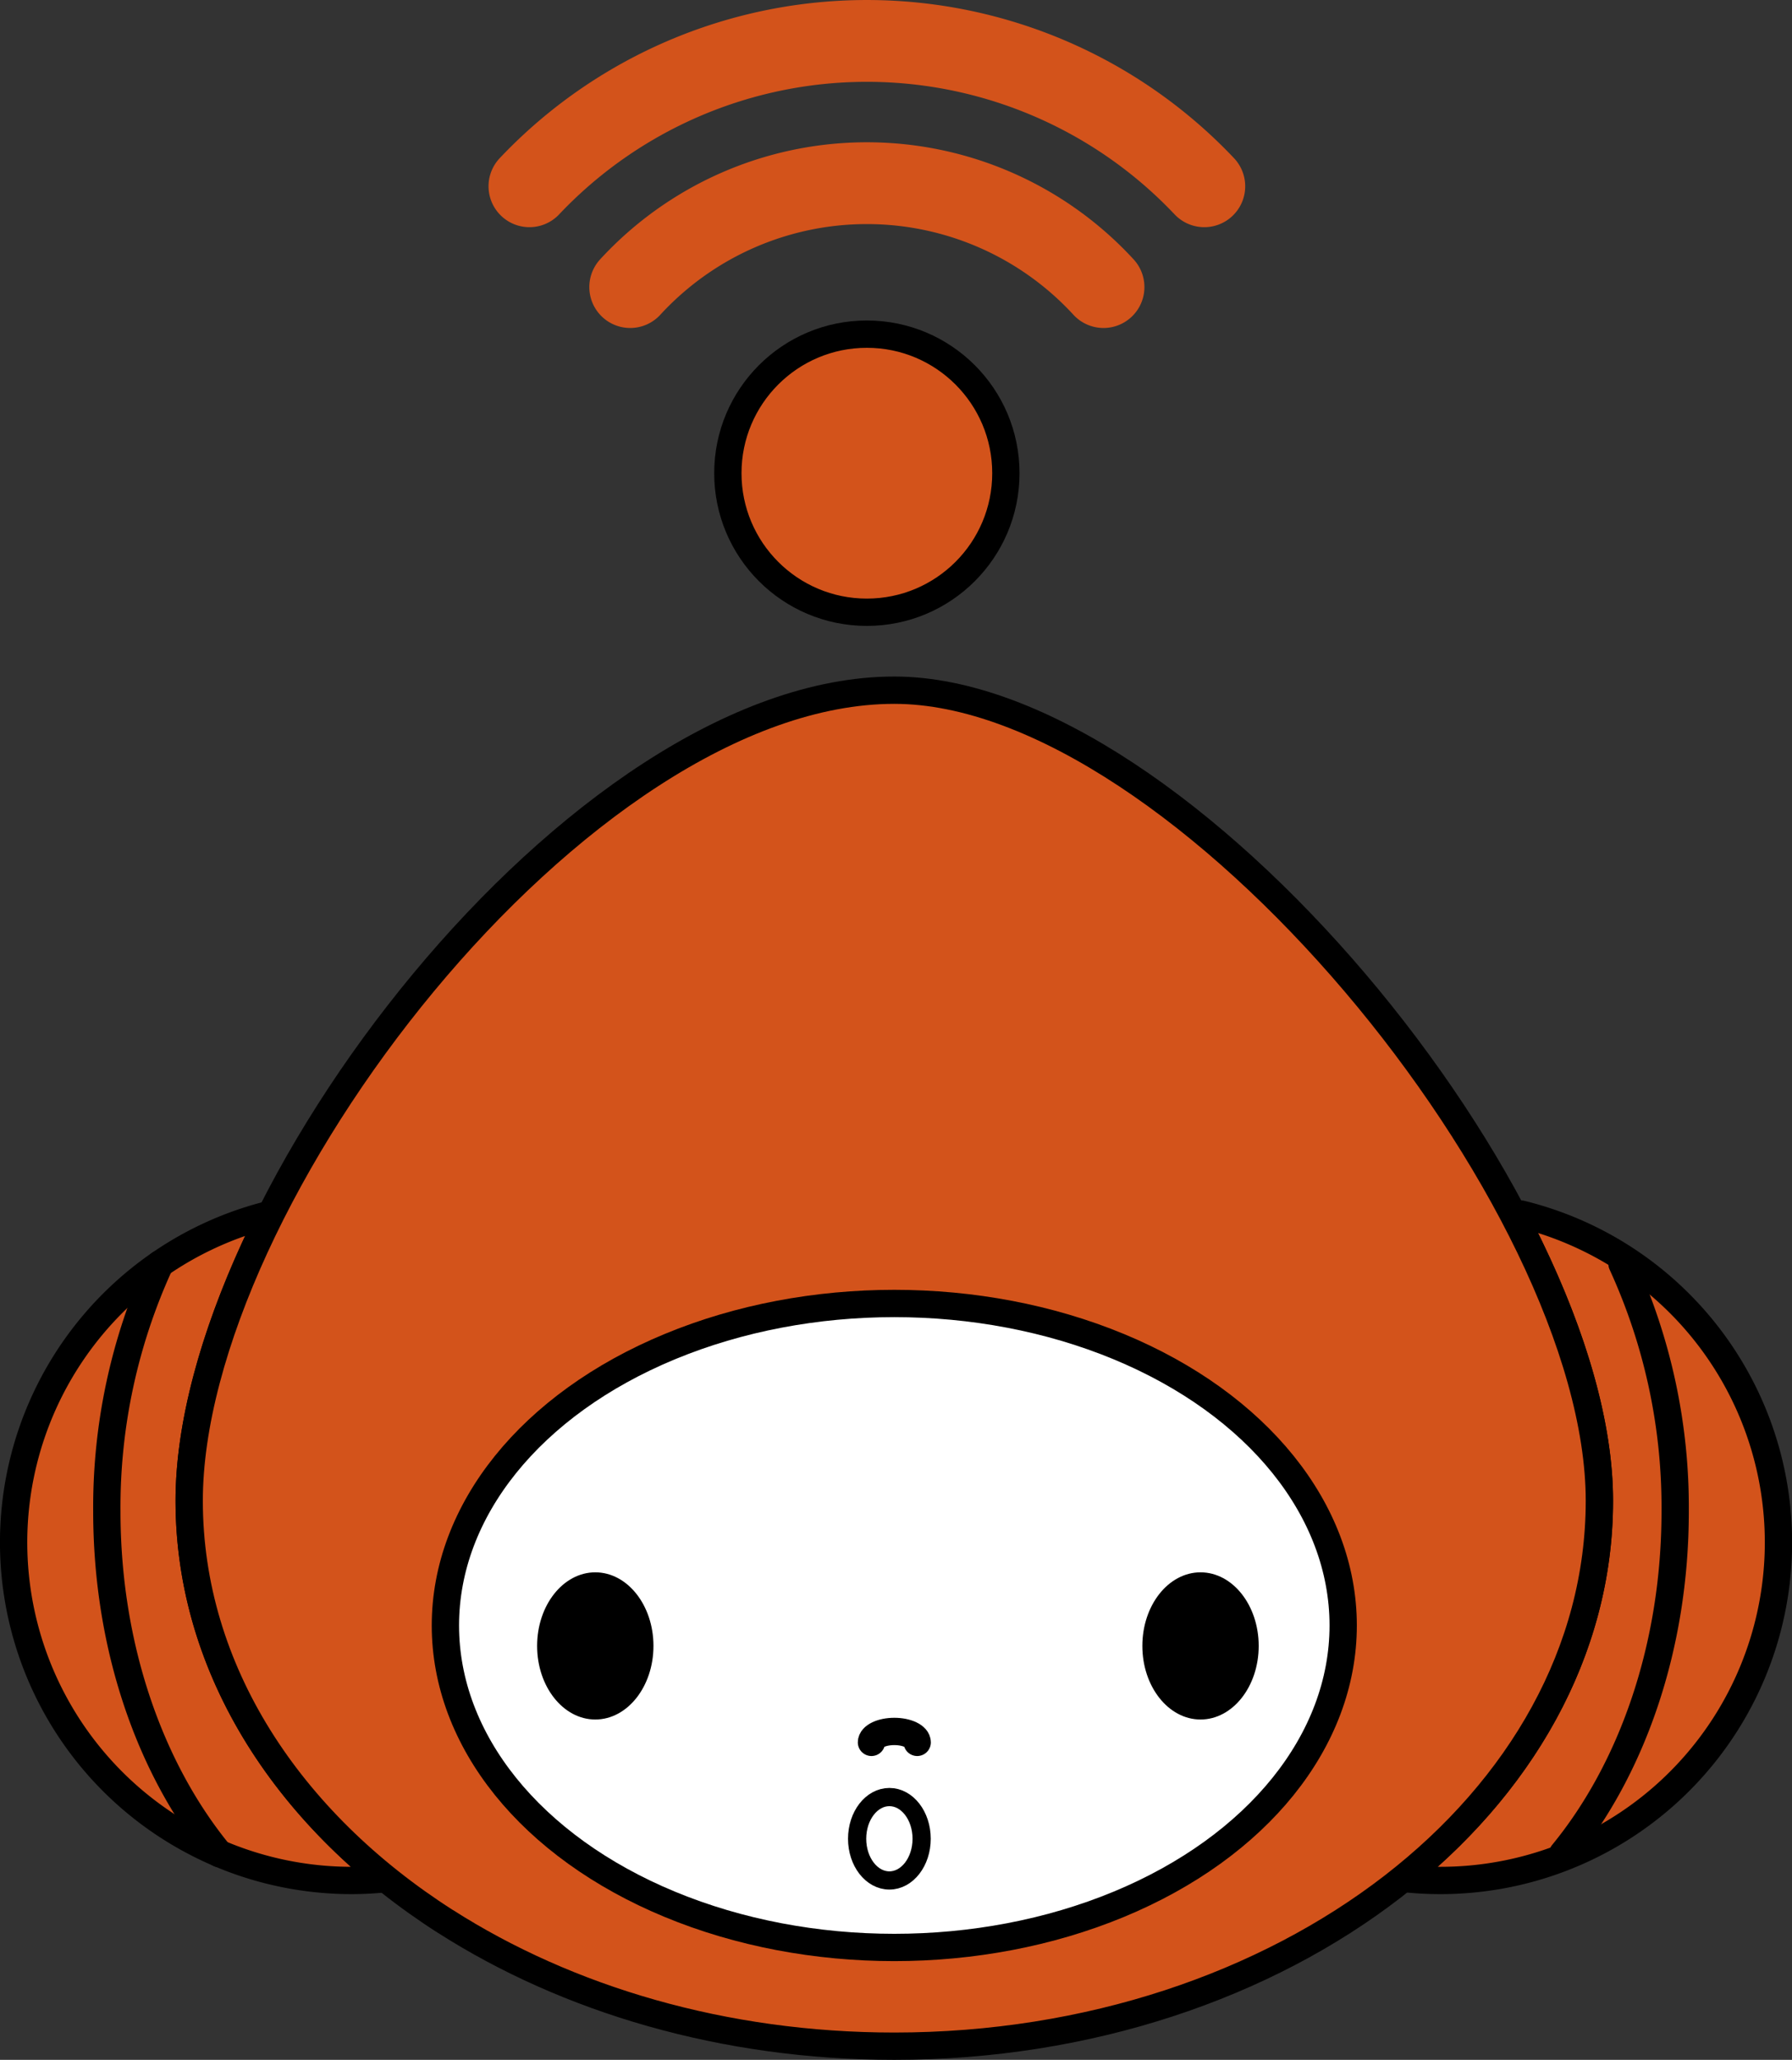
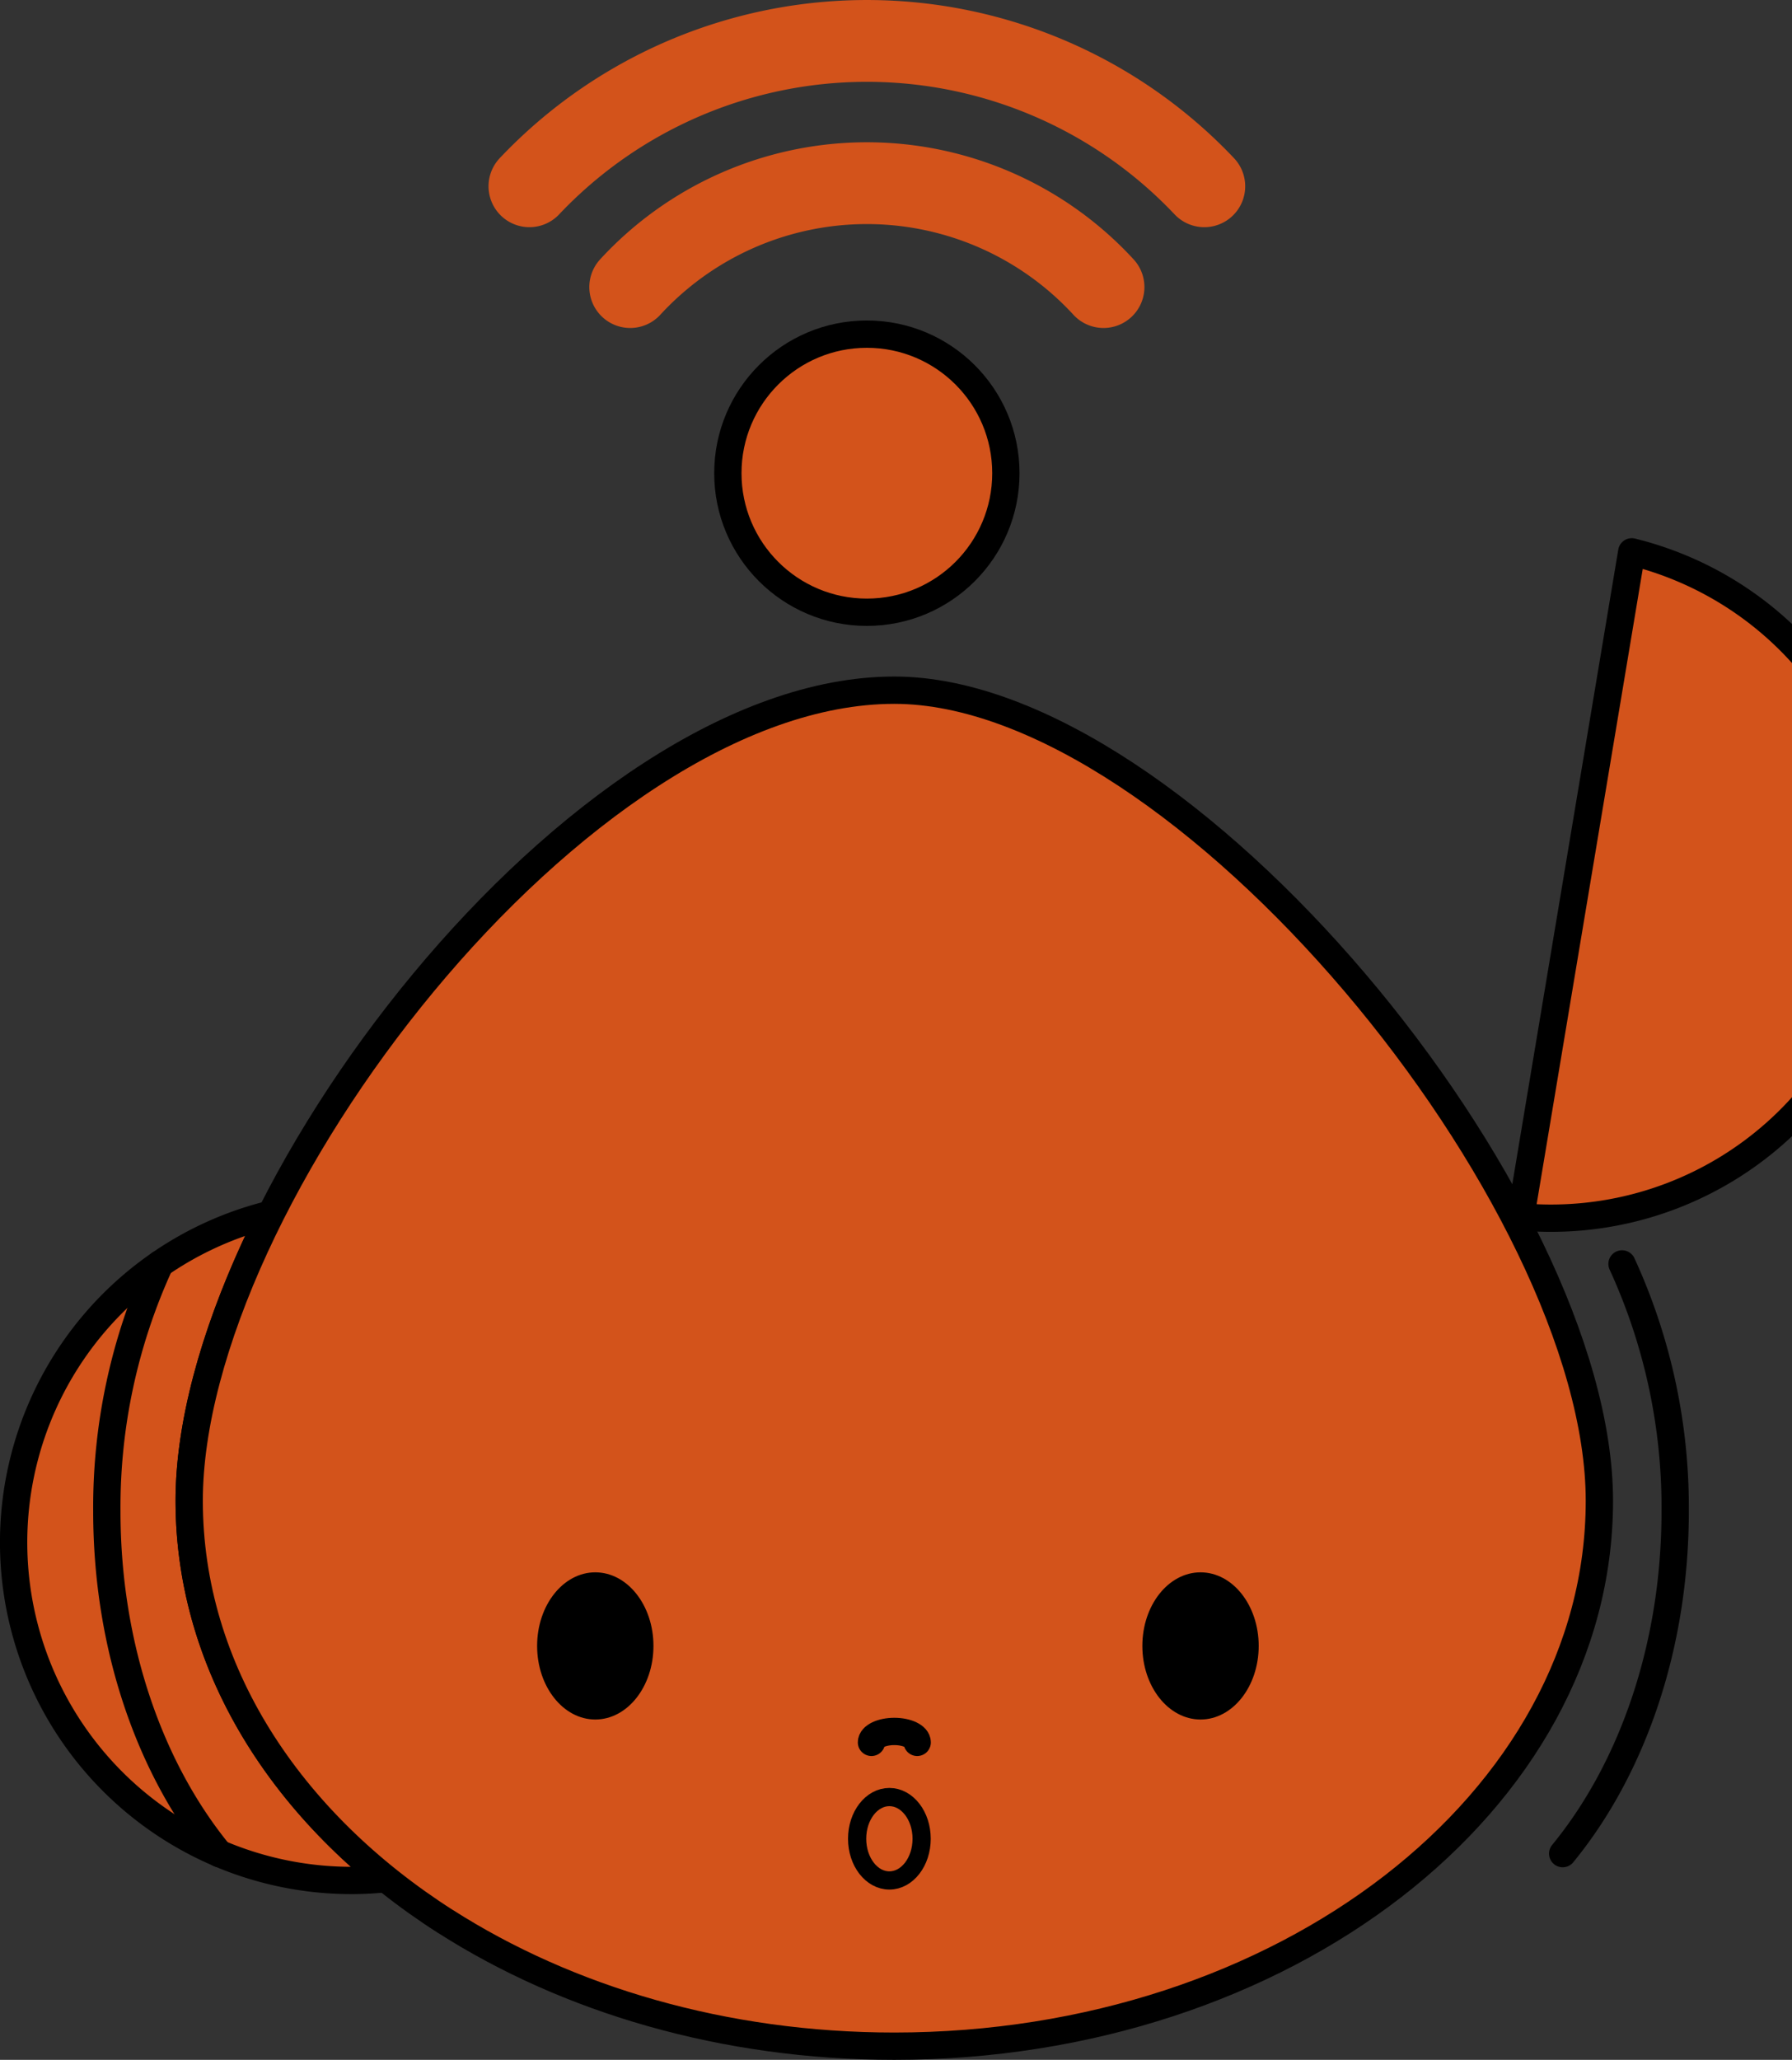
<svg xmlns="http://www.w3.org/2000/svg" viewBox="0 0 196.874 226.231">
  <rect x="0" y="0" width="196.874" height="226.231" fill="#333333" stroke="none" />
  <defs>
    <style>.cls-1,.cls-3{fill:#d3531b;}.cls-1,.cls-3,.cls-4,.cls-5,.cls-6,.cls-7{stroke:#000;}.cls-1,.cls-2,.cls-4,.cls-6,.cls-7{stroke-miterlimit:10;}.cls-1,.cls-3,.cls-4,.cls-5,.cls-6{stroke-width:3px;}.cls-2,.cls-5,.cls-6,.cls-7{fill:none;}.cls-2{stroke:#d3531b;stroke-width:8.985px;}.cls-2,.cls-3,.cls-5,.cls-6,.cls-7{stroke-linecap:round;}.cls-3,.cls-5{stroke-linejoin:round;}.cls-4{fill:#fff;}.cls-7{stroke-width:2px;}</style>
  </defs>
  <title>websas_face04</title>
  <g id="レイヤー_1" data-name="レイヤー 1">
    <circle class="cls-1" cx="95.236" cy="51.971" r="15.272" />
    <path class="cls-2" d="M320.794,339.771a35.326,35.326,0,0,0-52,0" transform="translate(-199.558 -308.242)" />
    <path class="cls-2" d="M331.866,328.7a51.027,51.027,0,0,0-74.144,0" transform="translate(-199.558 -308.242)" />
    <path class="cls-3" d="M220.343,473.072c0-9.277,3.37-20.351,8.979-31.485h-.007a37.13,37.13,0,0,0,8.868,73.185,37.6,37.6,0,0,0,3.786-.2C228.582,503.809,220.343,489.187,220.343,473.072Z" transform="translate(-199.558 -308.242)" />
-     <path class="cls-3" d="M366.675,441.587l-.8.173c5.826,11.076,9.4,22.083,9.4,31.312,0,16.078-8.208,30.666-21.541,41.425l.083.062a37.643,37.643,0,0,0,4,.213,37.13,37.13,0,0,0,8.868-73.185Z" transform="translate(-199.558 -308.242)" />
+     <path class="cls-3" d="M366.675,441.587l-.8.173l.083.062a37.643,37.643,0,0,0,4,.213,37.13,37.13,0,0,0,8.868-73.185Z" transform="translate(-199.558 -308.242)" />
    <path class="cls-1" d="M248.49,519.267c13.4,8.562,30.579,13.706,49.317,13.706,42.781,0,77.463-26.819,77.463-59.9s-45.8-89.028-77.463-89.028c-34.642,0-77.464,55.945-77.464,89.028,0,18.593,10.956,35.208,28.147,46.2" transform="translate(-199.558 -308.242)" />
-     <ellipse class="cls-4" cx="98.249" cy="178.524" rx="49.317" ry="35.364" />
    <path class="cls-5" d="M223.654,511.823c-7.586-9.246-12.358-22.663-12.358-37.593a63.992,63.992,0,0,1,5.838-27.173" transform="translate(-199.558 -308.242)" />
    <path class="cls-5" d="M371.239,511.823c7.586-9.246,12.358-22.663,12.358-37.593a64.007,64.007,0,0,0-5.838-27.173" transform="translate(-199.558 -308.242)" />
  </g>
  <g id="レイヤー_2のコピー_2" data-name="レイヤー 2のコピー 2">
    <ellipse cx="65.4" cy="180.77" rx="6.391" ry="8.082" />
    <ellipse cx="131.893" cy="180.77" rx="6.391" ry="8.082" />
    <path class="cls-6" d="M295.3,499.605c0-.665,1.124-1.2,2.512-1.2s2.512.538,2.512,1.2" transform="translate(-199.558 -308.242)" />
    <ellipse class="cls-7" cx="97.71" cy="201.949" rx="3.544" ry="4.58" />
  </g>
</svg>